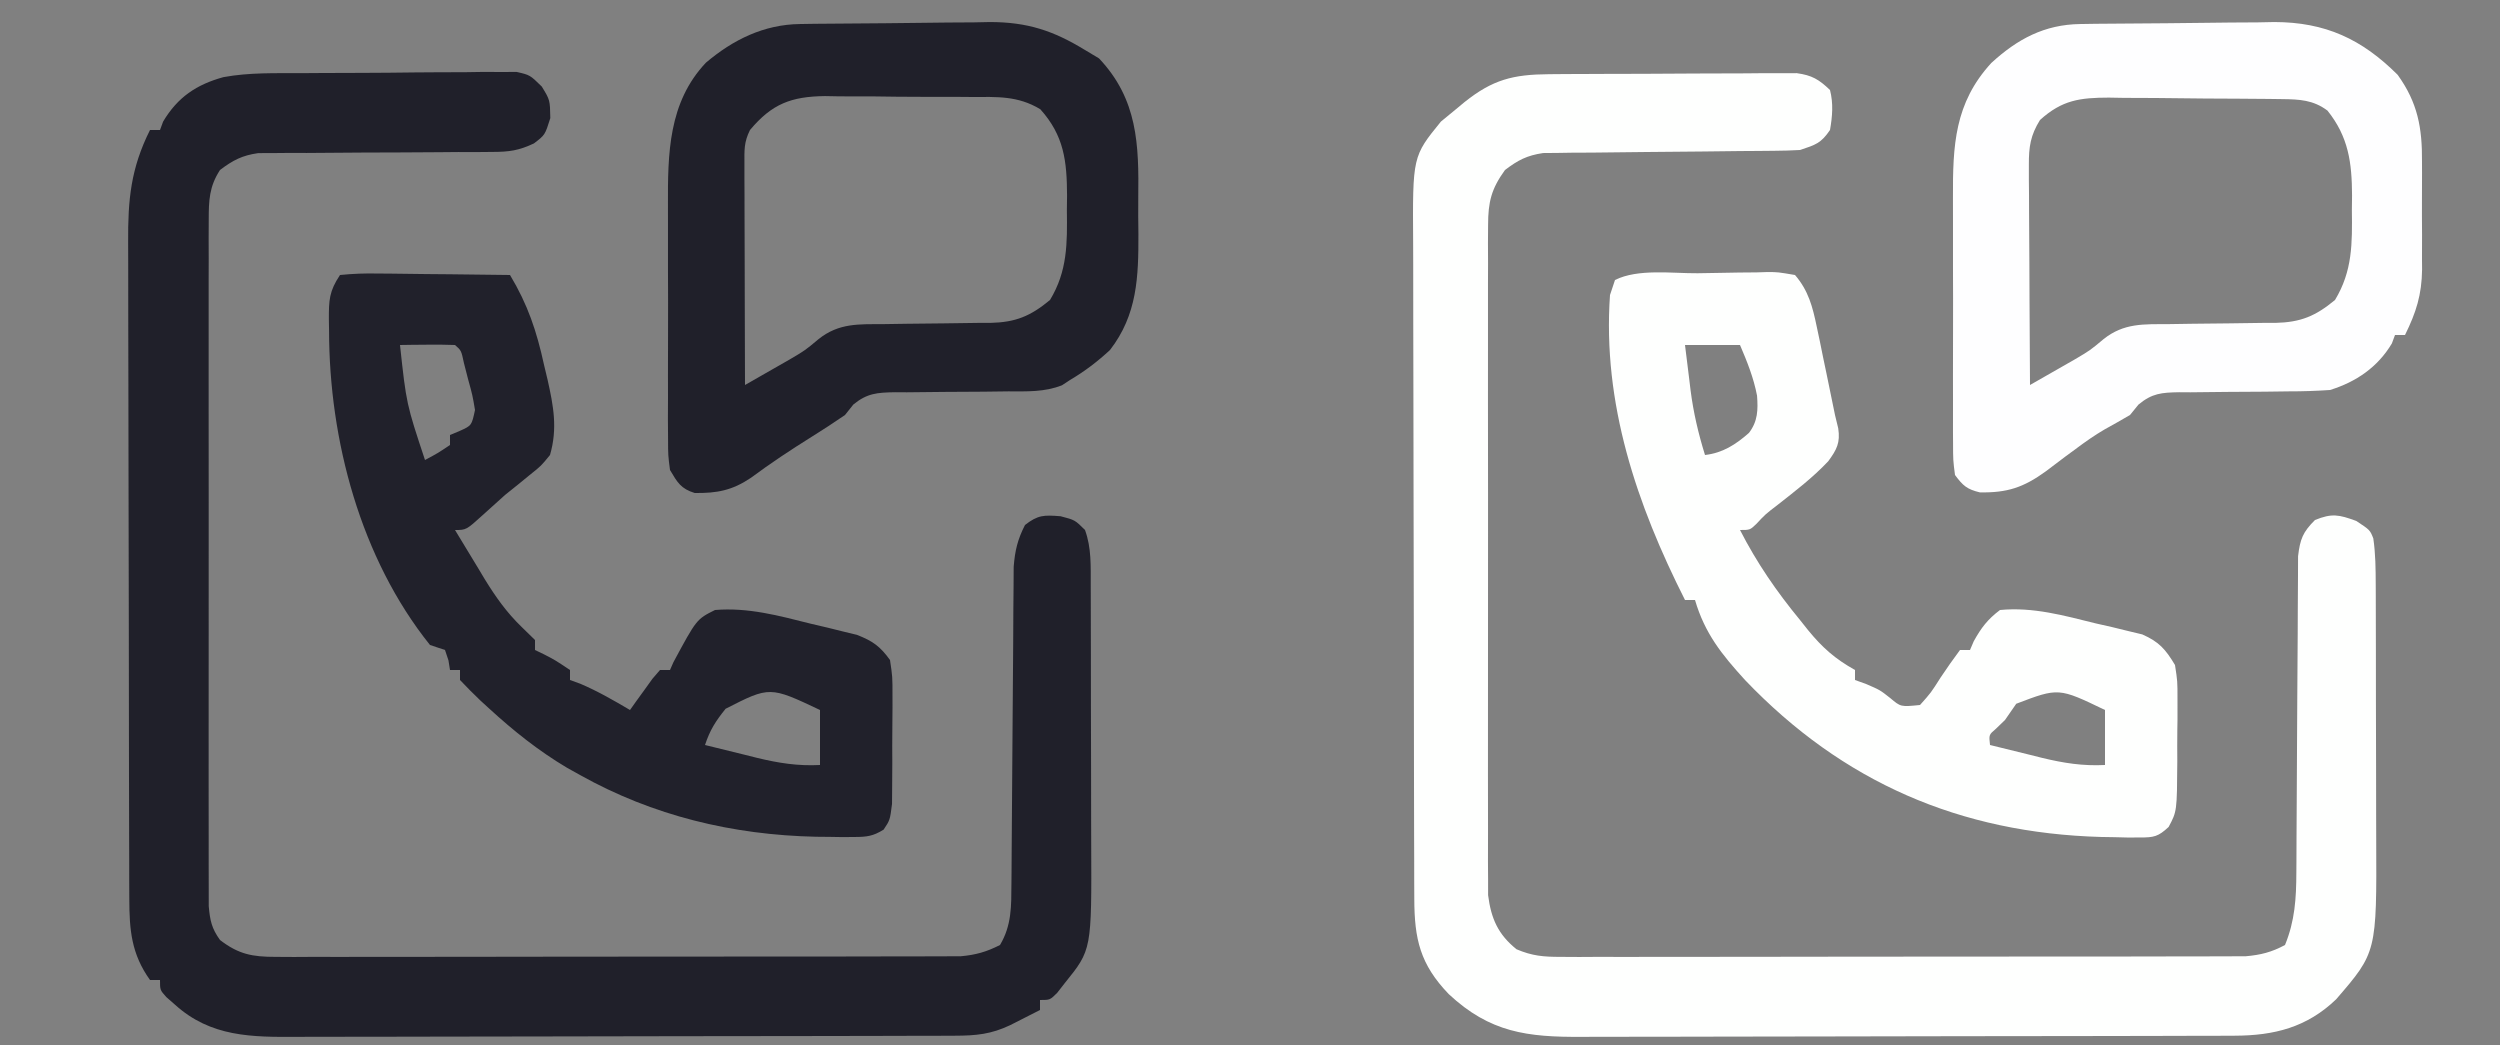
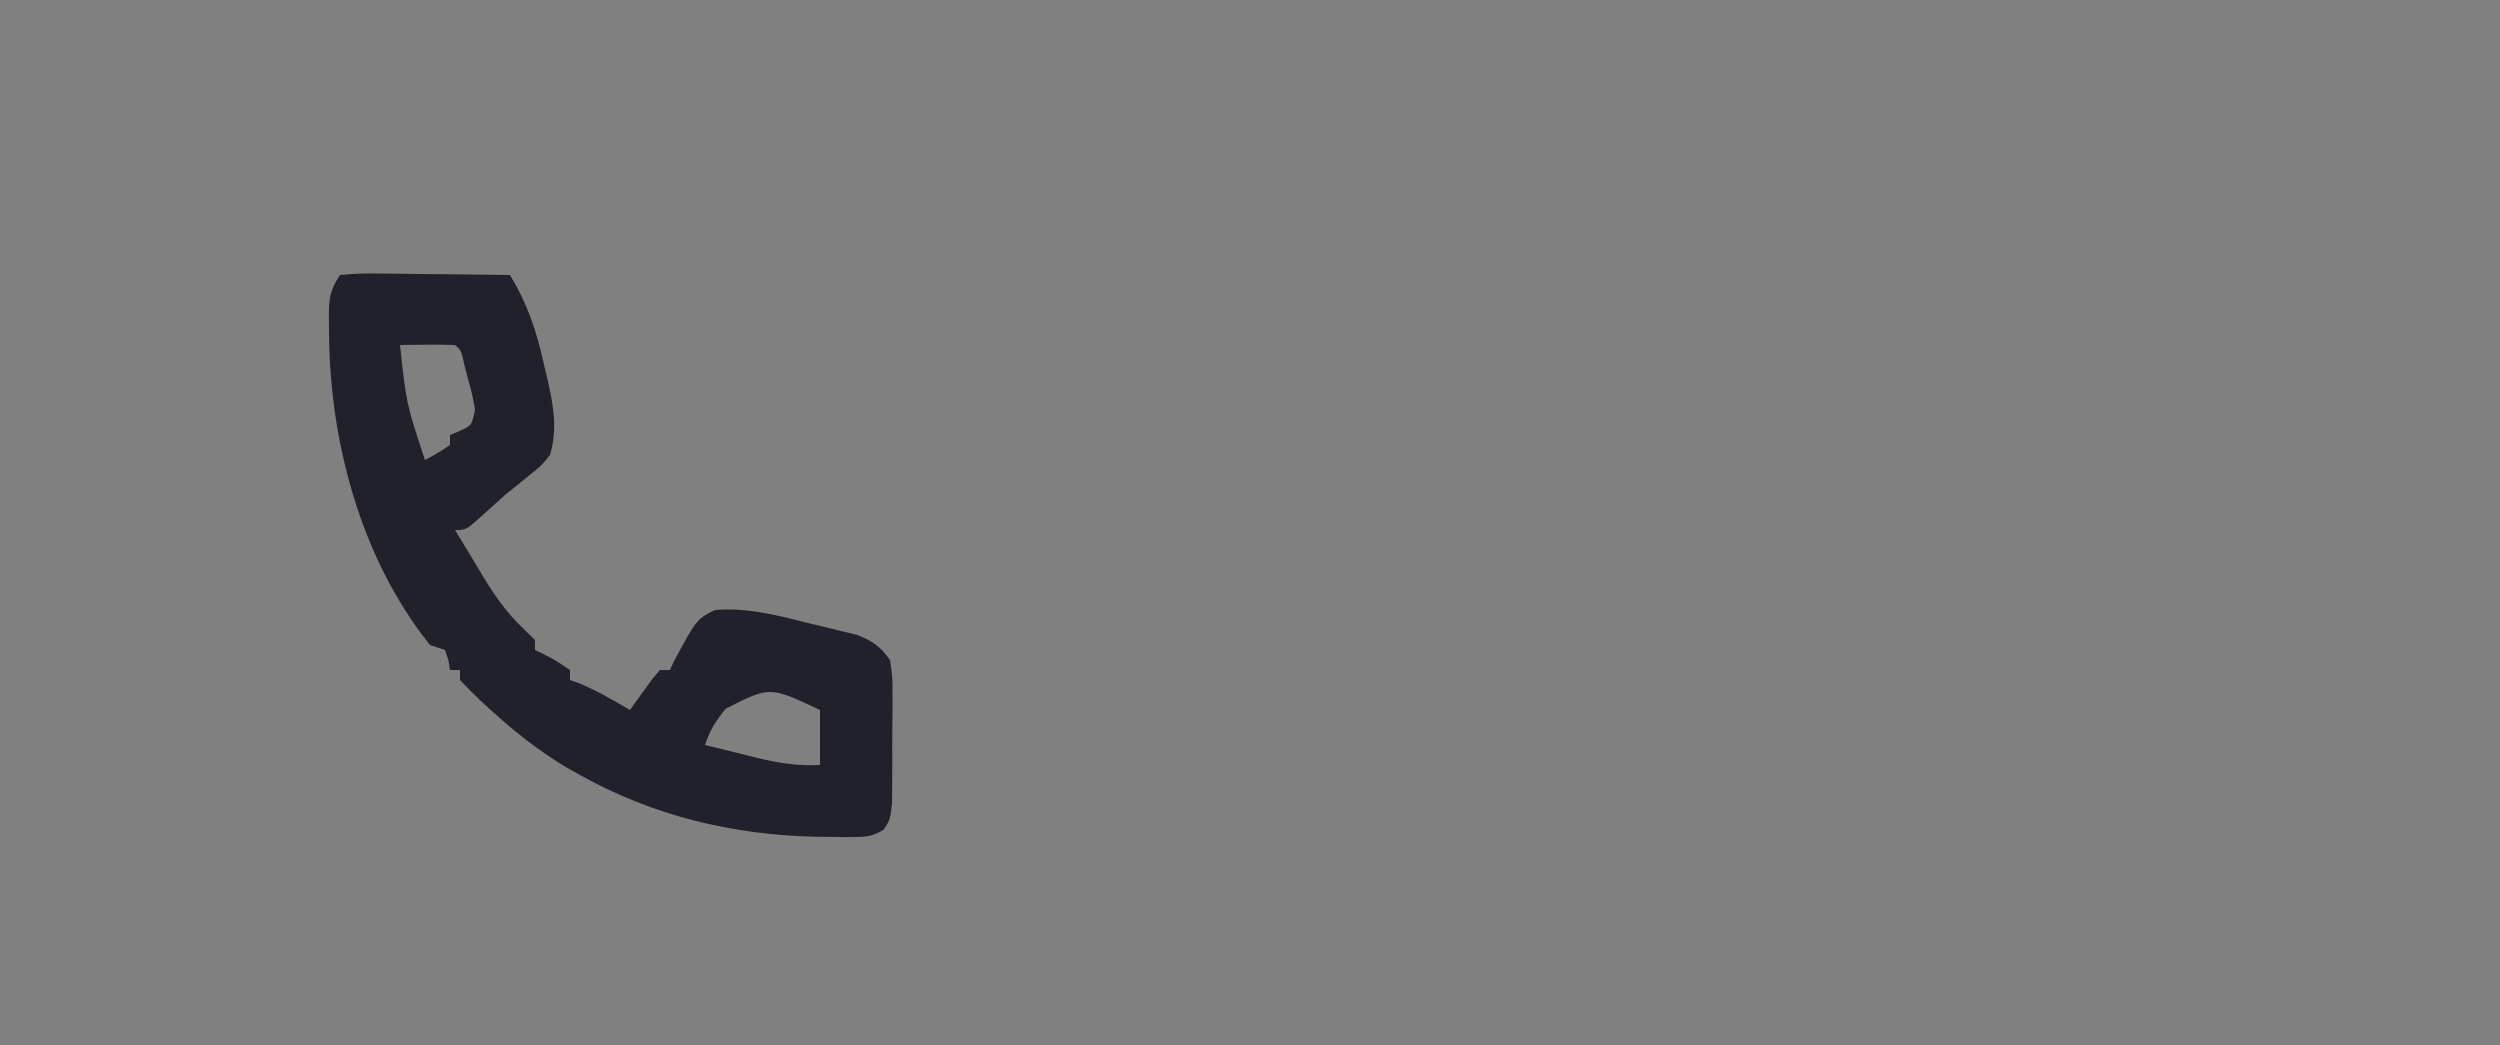
<svg xmlns="http://www.w3.org/2000/svg" width="500" height="209">
  <rect width="100%" height="100%" fill="#808080" stroke="none" />
-   <path d="M0 0 C1.29 -0.009 2.58 -0.018 3.91 -0.027 C6.629 -0.044 9.348 -0.052 12.067 -0.054 C15.547 -0.06 19.027 -0.098 22.507 -0.143 C25.838 -0.18 29.169 -0.181 32.5 -0.188 C33.748 -0.207 34.996 -0.227 36.282 -0.247 C38.019 -0.238 38.019 -0.238 39.792 -0.228 C40.81 -0.233 41.828 -0.238 42.877 -0.244 C45.551 0.371 45.551 0.371 47.907 2.682 C49.551 5.371 49.551 5.371 49.613 8.996 C48.551 12.371 48.551 12.371 46.33 14.058 C43.287 15.496 41.36 15.749 38.014 15.756 C36.387 15.771 36.387 15.771 34.727 15.786 C32.985 15.782 32.985 15.782 31.207 15.777 C30.005 15.788 28.803 15.799 27.565 15.81 C22.427 15.856 17.29 15.868 12.152 15.882 C8.399 15.898 4.647 15.931 0.895 15.965 C-0.267 15.962 -1.429 15.959 -2.625 15.956 C-4.252 15.971 -4.252 15.971 -5.912 15.986 C-6.863 15.988 -7.814 15.99 -8.794 15.993 C-12.022 16.453 -13.856 17.407 -16.449 19.371 C-18.611 22.697 -18.7 25.452 -18.703 29.368 C-18.709 30.596 -18.714 31.824 -18.72 33.09 C-18.716 34.448 -18.712 35.806 -18.708 37.164 C-18.711 38.597 -18.714 40.029 -18.719 41.462 C-18.728 45.35 -18.724 49.238 -18.718 53.127 C-18.713 57.195 -18.718 61.264 -18.721 65.333 C-18.724 72.166 -18.719 78.998 -18.71 85.831 C-18.699 93.731 -18.703 101.632 -18.714 109.532 C-18.723 116.314 -18.724 123.096 -18.719 129.879 C-18.716 133.93 -18.715 137.981 -18.722 142.032 C-18.728 145.84 -18.724 149.649 -18.712 153.457 C-18.709 154.855 -18.71 156.253 -18.715 157.651 C-18.72 159.559 -18.712 161.467 -18.703 163.374 C-18.702 164.976 -18.702 164.976 -18.701 166.61 C-18.438 169.496 -18.129 171.023 -16.449 173.371 C-12.732 176.233 -9.974 176.746 -5.339 176.745 C-4.111 176.752 -2.883 176.759 -1.617 176.767 C-0.264 176.759 1.089 176.751 2.441 176.743 C3.872 176.746 5.303 176.75 6.734 176.754 C10.615 176.764 14.495 176.754 18.375 176.741 C22.438 176.73 26.501 176.734 30.563 176.736 C37.386 176.737 44.209 176.726 51.031 176.707 C58.916 176.686 66.801 176.683 74.686 176.689 C82.275 176.695 89.864 176.689 97.453 176.678 C100.68 176.673 103.908 176.672 107.136 176.674 C110.938 176.676 114.74 176.668 118.542 176.652 C119.936 176.648 121.331 176.647 122.725 176.65 C124.63 176.653 126.535 176.643 128.44 176.632 C130.039 176.629 130.039 176.629 131.669 176.626 C134.692 176.359 136.852 175.745 139.551 174.371 C141.902 170.43 141.812 166.598 141.838 162.09 C141.845 161.375 141.852 160.661 141.859 159.925 C141.872 158.38 141.881 156.835 141.886 155.291 C141.895 152.844 141.915 150.398 141.939 147.951 C141.987 142.758 142.02 137.565 142.051 132.371 C142.086 126.351 142.128 120.332 142.187 114.312 C142.207 111.905 142.215 109.499 142.223 107.092 C142.236 105.612 142.25 104.132 142.264 102.652 C142.271 101.364 142.278 100.076 142.286 98.748 C142.542 95.488 143.068 93.266 144.551 90.371 C147.131 88.344 148.375 88.357 151.676 88.621 C154.551 89.371 154.551 89.371 156.551 91.371 C157.862 94.962 157.685 98.597 157.696 102.384 C157.699 103.082 157.703 103.78 157.706 104.499 C157.716 106.804 157.718 109.109 157.719 111.414 C157.722 113.023 157.725 114.633 157.729 116.242 C157.735 119.617 157.737 122.992 157.736 126.367 C157.736 130.673 157.75 134.979 157.767 139.285 C157.778 142.611 157.78 145.937 157.779 149.264 C157.781 150.85 157.785 152.436 157.793 154.022 C157.887 175.33 157.887 175.33 152.551 181.934 C152.035 182.595 151.52 183.256 150.988 183.938 C149.551 185.371 149.551 185.371 147.551 185.371 C147.551 186.031 147.551 186.691 147.551 187.371 C146.281 188.019 145.01 188.665 143.738 189.309 C143.031 189.668 142.323 190.028 141.594 190.398 C137.751 192.228 134.762 192.5 130.549 192.512 C129.295 192.517 128.04 192.523 126.747 192.529 C125.354 192.53 123.961 192.531 122.568 192.532 C121.102 192.537 119.637 192.542 118.172 192.547 C114.188 192.56 110.204 192.567 106.221 192.571 C103.731 192.574 101.24 192.578 98.75 192.583 C90.956 192.596 83.162 192.606 75.367 192.61 C66.376 192.614 57.386 192.632 48.395 192.661 C41.442 192.683 34.489 192.693 27.536 192.694 C23.386 192.695 19.235 192.701 15.084 192.719 C11.176 192.735 7.269 192.737 3.361 192.729 C1.931 192.728 0.501 192.732 -0.93 192.742 C-10.094 192.802 -18.291 192.787 -25.449 186.309 C-26.027 185.802 -26.604 185.295 -27.199 184.773 C-28.449 183.371 -28.449 183.371 -28.449 181.371 C-29.109 181.371 -29.769 181.371 -30.449 181.371 C-34.173 176.158 -34.573 171.399 -34.59 165.129 C-34.595 163.872 -34.601 162.614 -34.607 161.319 C-34.608 159.933 -34.609 158.547 -34.61 157.161 C-34.615 155.695 -34.62 154.23 -34.625 152.764 C-34.638 148.789 -34.645 144.814 -34.649 140.838 C-34.652 138.352 -34.656 135.867 -34.661 133.381 C-34.675 125.597 -34.684 117.813 -34.688 110.03 C-34.693 101.056 -34.71 92.083 -34.739 83.109 C-34.761 76.164 -34.771 69.22 -34.772 62.275 C-34.773 58.131 -34.779 53.987 -34.797 49.843 C-34.813 45.944 -34.816 42.044 -34.807 38.145 C-34.806 36.718 -34.81 35.291 -34.82 33.864 C-34.876 25.287 -34.295 19.063 -30.449 11.371 C-29.789 11.371 -29.129 11.371 -28.449 11.371 C-28.243 10.814 -28.037 10.257 -27.824 9.684 C-24.926 4.809 -21.145 2.278 -15.77 0.8 C-10.579 -0.16 -5.262 0.023 0 0 Z " fill="#20202A" transform="translate(60.449,14.629)" />
-   <path d="M0 0 C1.148 -0.01 2.296 -0.019 3.479 -0.029 C5.324 -0.035 5.324 -0.035 7.207 -0.042 C8.478 -0.048 9.748 -0.053 11.058 -0.059 C13.742 -0.069 16.425 -0.076 19.109 -0.079 C22.545 -0.085 25.98 -0.109 29.415 -0.137 C32.7 -0.16 35.985 -0.162 39.269 -0.167 C41.118 -0.186 41.118 -0.186 43.004 -0.204 C44.148 -0.201 45.293 -0.198 46.473 -0.195 C47.982 -0.201 47.982 -0.201 49.522 -0.206 C52.584 0.218 53.953 1.044 56.172 3.161 C56.865 5.869 56.653 8.418 56.172 11.161 C54.36 13.835 53.294 14.12 50.172 15.161 C48.434 15.262 46.694 15.307 44.953 15.319 C43.889 15.329 42.824 15.339 41.727 15.35 C40.577 15.357 39.427 15.365 38.242 15.372 C35.814 15.4 33.385 15.429 30.957 15.458 C27.123 15.499 23.289 15.536 19.455 15.562 C15.759 15.59 12.063 15.636 8.367 15.685 C7.221 15.688 6.075 15.691 4.894 15.694 C3.823 15.711 2.752 15.728 1.649 15.745 C0.71 15.753 -0.23 15.761 -1.197 15.769 C-4.434 16.251 -6.227 17.18 -8.828 19.161 C-11.556 22.922 -12.204 25.538 -12.209 30.151 C-12.222 31.953 -12.222 31.953 -12.235 33.792 C-12.226 35.756 -12.226 35.756 -12.217 37.76 C-12.221 39.16 -12.226 40.56 -12.232 41.96 C-12.246 45.756 -12.241 49.551 -12.231 53.346 C-12.224 57.322 -12.231 61.298 -12.236 65.273 C-12.241 71.951 -12.234 78.628 -12.219 85.305 C-12.203 93.018 -12.208 100.732 -12.225 108.445 C-12.239 115.073 -12.24 121.7 -12.233 128.328 C-12.228 132.284 -12.227 136.24 -12.237 140.197 C-12.246 143.917 -12.24 147.638 -12.223 151.359 C-12.217 153.371 -12.226 155.383 -12.235 157.395 C-12.226 158.599 -12.218 159.804 -12.209 161.044 C-12.208 162.608 -12.208 162.608 -12.206 164.204 C-11.611 168.864 -10.216 172.047 -6.523 175.013 C-3.385 176.35 -1.126 176.536 2.282 176.535 C3.51 176.542 4.738 176.549 6.004 176.557 C7.356 176.549 8.709 176.541 10.062 176.533 C11.493 176.536 12.924 176.54 14.355 176.545 C18.236 176.554 22.115 176.545 25.996 176.531 C30.059 176.52 34.121 176.524 38.184 176.526 C45.007 176.527 51.829 176.516 58.652 176.497 C66.537 176.476 74.422 176.473 82.307 176.479 C89.896 176.485 97.485 176.479 105.073 176.468 C108.301 176.463 111.529 176.462 114.757 176.464 C118.559 176.466 122.361 176.458 126.163 176.442 C127.557 176.438 128.952 176.437 130.346 176.44 C132.251 176.443 134.156 176.433 136.061 176.422 C137.66 176.419 137.66 176.419 139.29 176.416 C142.335 176.147 144.48 175.607 147.172 174.161 C149.159 169.323 149.426 164.825 149.443 159.637 C149.448 158.921 149.453 158.204 149.459 157.466 C149.469 155.924 149.475 154.381 149.477 152.839 C149.48 150.396 149.497 147.954 149.517 145.512 C149.573 138.573 149.604 131.634 149.628 124.695 C149.644 120.439 149.674 116.185 149.713 111.93 C149.724 110.311 149.73 108.693 149.73 107.075 C149.731 104.815 149.749 102.556 149.771 100.297 C149.776 99.013 149.781 97.728 149.786 96.404 C150.195 92.965 150.744 91.578 153.172 89.161 C156.568 87.784 157.948 88.079 161.422 89.349 C164.172 91.161 164.172 91.161 164.834 92.843 C165.284 95.935 165.307 98.94 165.317 102.066 C165.32 102.753 165.324 103.439 165.327 104.147 C165.337 106.415 165.339 108.682 165.34 110.95 C165.343 112.535 165.346 114.119 165.35 115.704 C165.356 119.028 165.358 122.351 165.357 125.675 C165.357 129.912 165.37 134.148 165.388 138.384 C165.399 141.66 165.401 144.935 165.4 148.211 C165.401 149.771 165.406 151.332 165.414 152.892 C165.516 175.622 165.516 175.622 157.398 185.024 C151.549 190.638 145.017 192.28 137.088 192.302 C135.84 192.307 134.593 192.313 133.307 192.319 C131.927 192.32 130.547 192.321 129.167 192.322 C127.711 192.327 126.256 192.332 124.8 192.337 C120.847 192.35 116.895 192.357 112.942 192.361 C110.471 192.364 108 192.368 105.529 192.373 C97.792 192.386 90.055 192.396 82.318 192.4 C73.397 192.405 64.475 192.422 55.554 192.451 C48.652 192.473 41.75 192.483 34.848 192.484 C30.728 192.485 26.609 192.491 22.489 192.509 C18.612 192.525 14.735 192.528 10.857 192.519 C9.438 192.518 8.019 192.522 6.6 192.532 C-4.378 192.604 -11.837 191.674 -20.067 183.993 C-25.822 178.008 -26.947 172.983 -26.969 164.926 C-26.975 163.67 -26.98 162.414 -26.986 161.12 C-26.987 159.735 -26.988 158.351 -26.99 156.967 C-26.994 155.503 -26.999 154.039 -27.005 152.575 C-27.018 148.604 -27.024 144.632 -27.029 140.661 C-27.031 138.177 -27.036 135.694 -27.04 133.21 C-27.054 125.431 -27.063 117.652 -27.067 109.873 C-27.072 100.908 -27.089 91.943 -27.118 82.978 C-27.14 76.038 -27.15 69.099 -27.151 62.16 C-27.152 58.019 -27.158 53.879 -27.176 49.739 C-27.193 45.842 -27.195 41.945 -27.186 38.048 C-27.185 36.623 -27.19 35.198 -27.199 33.773 C-27.313 16.442 -27.313 16.442 -21.641 9.474 C-20.713 8.711 -19.785 7.947 -18.828 7.161 C-17.875 6.37 -17.875 6.37 -16.903 5.563 C-11.279 1.083 -7.218 0.049 0 0 Z " fill="#FEFFFE" transform="translate(309.828,14.839)" />
-   <path d="M0 0 C1.615 -0.017 3.23 -0.044 4.845 -0.082 C7.173 -0.137 9.499 -0.159 11.827 -0.173 C12.549 -0.196 13.271 -0.219 14.015 -0.242 C16.058 -0.233 16.058 -0.233 19.488 0.35 C22.172 3.466 23.016 6.716 23.839 10.694 C24.051 11.693 24.262 12.692 24.48 13.721 C24.689 14.754 24.897 15.786 25.113 16.85 C25.329 17.883 25.546 18.915 25.769 19.979 C26.352 22.767 26.924 25.558 27.488 28.35 C27.701 29.229 27.914 30.107 28.134 31.012 C28.571 33.899 27.838 35.283 26.132 37.604 C23.073 40.852 19.548 43.548 16.046 46.299 C13.547 48.214 13.547 48.214 11.773 50.12 C10.488 51.35 10.488 51.35 8.488 51.35 C11.862 57.928 15.795 63.648 20.488 69.35 C21.017 70.015 21.547 70.68 22.093 71.366 C24.956 74.869 27.493 77.118 31.488 79.35 C31.488 80.01 31.488 80.67 31.488 81.35 C32.23 81.618 32.973 81.886 33.738 82.163 C36.488 83.35 36.488 83.35 38.55 84.975 C40.635 86.736 40.635 86.736 44.488 86.35 C46.669 83.915 46.669 83.915 48.613 80.85 C49.86 78.986 51.142 77.144 52.488 75.35 C53.148 75.35 53.808 75.35 54.488 75.35 C54.859 74.484 54.859 74.484 55.238 73.6 C56.744 70.888 58 69.233 60.488 67.35 C67.107 66.713 73.28 68.459 79.675 70.038 C80.755 70.282 81.834 70.526 82.947 70.778 C84.504 71.16 84.504 71.16 86.093 71.549 C87.033 71.774 87.973 72 88.941 72.232 C92.303 73.708 93.6 75.209 95.488 78.35 C95.989 81.608 95.989 81.608 95.984 85.26 C95.984 86.58 95.985 87.899 95.986 89.258 C95.97 90.281 95.97 90.281 95.954 91.325 C95.925 93.41 95.934 95.493 95.947 97.579 C95.883 107.608 95.883 107.608 94.213 110.743 C92.131 112.682 91.262 112.854 88.452 112.846 C87.652 112.849 86.852 112.852 86.028 112.855 C85.169 112.833 84.31 112.811 83.425 112.788 C82.088 112.766 82.088 112.766 80.725 112.743 C52.521 111.959 29.028 101.805 9.488 81.35 C4.828 76.23 1.461 72.05 -0.512 65.35 C-1.172 65.35 -1.832 65.35 -2.512 65.35 C-12.156 46.263 -19.038 26.056 -17.512 4.35 C-17.182 3.36 -16.852 2.37 -16.512 1.35 C-11.909 -0.951 -5.114 0.039 0 0 Z M-2.512 14.35 C-2.228 16.705 -1.935 19.059 -1.637 21.413 C-1.559 22.069 -1.48 22.726 -1.399 23.403 C-0.825 27.884 0.152 32.034 1.488 36.35 C5.027 35.942 7.629 34.264 10.281 31.928 C12.053 29.61 12.109 27.331 11.898 24.487 C11.207 20.888 9.93 17.716 8.488 14.35 C4.858 14.35 1.228 14.35 -2.512 14.35 Z M63.738 86.1 C62.995 87.173 62.253 88.245 61.488 89.35 C60.59 90.216 60.59 90.216 59.675 91.1 C58.258 92.304 58.258 92.304 58.488 94.35 C61.194 95.025 63.902 95.69 66.613 96.35 C67.373 96.541 68.134 96.732 68.917 96.928 C73.203 97.963 77.042 98.577 81.488 98.35 C81.488 94.72 81.488 91.09 81.488 87.35 C72.205 82.877 72.205 82.877 63.738 86.1 Z " fill="#FEFFFE" transform="translate(339.512,54.65)" />
  <path d="M0 0 C2.625 -0.267 5.011 -0.348 7.633 -0.293 C8.761 -0.287 8.761 -0.287 9.911 -0.28 C12.316 -0.263 14.72 -0.226 17.125 -0.188 C18.754 -0.172 20.383 -0.159 22.012 -0.146 C26.008 -0.113 30.004 -0.062 34 0 C37.572 5.948 39.332 11.223 40.812 18 C41.041 18.959 41.27 19.918 41.506 20.906 C42.692 26.187 43.547 30.679 42 36 C40.215 38.188 40.215 38.188 37.938 40 C37.131 40.66 36.324 41.32 35.492 42 C34.67 42.66 33.847 43.32 33 44 C31.516 45.328 30.037 46.661 28.562 48 C25.248 51 25.248 51 23 51 C24.531 53.548 26.075 56.088 27.625 58.625 C28.052 59.338 28.478 60.051 28.918 60.785 C31.12 64.367 33.305 67.468 36.336 70.398 C37.215 71.257 38.094 72.115 39 73 C39 73.66 39 74.32 39 75 C39.598 75.289 40.196 75.578 40.812 75.875 C43 77 43 77 46 79 C46 79.66 46 80.32 46 81 C47.021 81.371 47.021 81.371 48.062 81.75 C51.569 83.242 54.716 85.068 58 87 C58.41 86.422 58.82 85.845 59.242 85.25 C59.781 84.507 60.32 83.765 60.875 83 C61.409 82.257 61.942 81.515 62.492 80.75 C62.99 80.172 63.487 79.595 64 79 C64.66 79 65.32 79 66 79 C66.227 78.484 66.454 77.969 66.688 77.438 C71.316 68.842 71.316 68.842 75 67 C81.664 66.455 87.755 68.135 94.188 69.75 C95.807 70.129 95.807 70.129 97.459 70.516 C98.497 70.773 99.536 71.031 100.605 71.297 C101.545 71.527 102.485 71.758 103.454 71.995 C106.574 73.227 108.031 74.27 110 77 C110.502 80.344 110.502 80.344 110.496 84.285 C110.498 84.983 110.499 85.68 110.501 86.399 C110.499 87.869 110.487 89.339 110.467 90.809 C110.438 93.059 110.446 95.307 110.459 97.557 C110.453 98.987 110.444 100.417 110.434 101.848 C110.424 103.147 110.414 104.447 110.404 105.785 C110 109 110 109 108.727 110.922 C106.633 112.229 105.391 112.387 102.93 112.398 C101.721 112.408 101.721 112.408 100.488 112.417 C99.626 112.403 98.764 112.389 97.875 112.375 C96.539 112.362 96.539 112.362 95.176 112.349 C78.535 111.988 62.582 108.162 48 100 C47.139 99.52 46.278 99.041 45.391 98.547 C39.662 95.136 34.711 91.177 29.812 86.688 C29.235 86.16 28.658 85.632 28.063 85.088 C26.665 83.77 25.326 82.39 24 81 C24 80.34 24 79.68 24 79 C23.34 79 22.68 79 22 79 C21.897 78.361 21.794 77.721 21.688 77.062 C21.461 76.382 21.234 75.701 21 75 C19.515 74.505 19.515 74.505 18 74 C4.104 56.666 -2.168 33.006 -2.188 11.125 C-2.2 10.38 -2.212 9.635 -2.225 8.867 C-2.235 5.037 -2.175 3.263 0 0 Z M12 14 C13.278 25.789 13.278 25.789 17 37 C19.537 35.645 19.537 35.645 22 34 C22 33.34 22 32.68 22 32 C22.639 31.732 23.279 31.464 23.938 31.188 C26.331 30.113 26.331 30.113 27 27 C26.501 24.04 26.501 24.04 25.625 20.875 C25.349 19.8 25.073 18.725 24.789 17.617 C24.254 15.096 24.254 15.096 23 14 C21.147 13.928 19.292 13.916 17.438 13.938 C16.426 13.947 15.414 13.956 14.371 13.965 C13.589 13.976 12.806 13.988 12 14 Z M77.125 86.75 C75.123 89.246 74.02 90.939 73 94 C75.706 94.675 78.415 95.34 81.125 96 C81.886 96.191 82.646 96.382 83.43 96.578 C87.716 97.613 91.554 98.227 96 98 C96 94.37 96 90.74 96 87 C85.958 82.246 85.958 82.246 77.125 86.75 Z " fill="#21212B" transform="translate(68,55)" />
-   <path d="M0 0 C1.009 -0.016 2.017 -0.032 3.056 -0.049 C7.684 -0.093 12.311 -0.134 16.938 -0.157 C19.372 -0.174 21.805 -0.201 24.238 -0.239 C27.759 -0.294 31.278 -0.316 34.799 -0.331 C35.875 -0.353 36.951 -0.376 38.06 -0.399 C45.539 -0.379 50.678 1.306 57.045 5.193 C57.973 5.75 58.901 6.307 59.857 6.88 C67.596 15.061 67.837 24.128 67.697 34.779 C67.67 37.189 67.696 39.595 67.728 42.005 C67.748 50.552 67.513 58.131 62.045 65.193 C59.529 67.52 56.998 69.455 54.045 71.193 C53.516 71.541 52.988 71.889 52.443 72.248 C48.919 73.636 45.433 73.471 41.701 73.466 C40.046 73.487 38.391 73.507 36.736 73.529 C34.136 73.551 31.535 73.568 28.935 73.574 C26.419 73.583 23.904 73.617 21.388 73.654 C20.612 73.649 19.836 73.644 19.036 73.639 C15.506 73.703 13.5 73.821 10.719 76.092 C10.167 76.785 9.614 77.479 9.045 78.193 C6.834 79.707 4.631 81.157 2.357 82.568 C-1.805 85.169 -5.827 87.824 -9.768 90.755 C-13.528 93.279 -16.519 93.843 -21.01 93.794 C-23.798 92.932 -24.474 91.685 -25.955 89.193 C-26.336 86.274 -26.336 86.274 -26.344 82.839 C-26.353 81.55 -26.362 80.261 -26.372 78.933 C-26.367 77.528 -26.361 76.122 -26.354 74.716 C-26.356 73.266 -26.359 71.816 -26.362 70.366 C-26.367 67.325 -26.36 64.284 -26.346 61.242 C-26.329 57.369 -26.339 53.496 -26.357 49.623 C-26.368 46.625 -26.365 43.628 -26.357 40.63 C-26.355 39.204 -26.357 37.777 -26.364 36.351 C-26.404 25.924 -26.292 15.7 -18.772 7.728 C-13.304 3.107 -7.177 0.104 0 0 Z M-9.955 21.193 C-11.175 23.633 -11.076 25.192 -11.069 27.918 C-11.069 28.899 -11.069 29.88 -11.069 30.89 C-11.063 31.952 -11.058 33.013 -11.053 34.107 C-11.052 35.192 -11.05 36.276 -11.049 37.394 C-11.043 40.869 -11.031 44.343 -11.018 47.818 C-11.013 50.169 -11.008 52.521 -11.004 54.873 C-10.993 60.646 -10.976 66.419 -10.955 72.193 C-9.057 71.115 -7.161 70.03 -5.268 68.943 C-4.212 68.34 -3.156 67.736 -2.069 67.115 C1.061 65.271 1.061 65.271 3.752 63.021 C7.837 59.764 11.797 60.045 16.783 60.017 C18.341 59.994 19.899 59.97 21.457 59.945 C23.906 59.91 26.354 59.88 28.803 59.867 C31.172 59.851 33.539 59.811 35.908 59.767 C36.633 59.769 37.358 59.771 38.106 59.773 C43.2 59.651 46.134 58.426 50.045 55.193 C53.56 49.378 53.5 43.865 53.42 37.193 C53.431 36.234 53.443 35.275 53.455 34.287 C53.427 27.423 52.862 22.32 48.104 17.039 C43.588 14.314 39.488 14.582 34.302 14.591 C33.261 14.583 32.219 14.574 31.146 14.565 C28.945 14.554 26.745 14.553 24.544 14.562 C21.188 14.568 17.834 14.521 14.478 14.47 C12.336 14.466 10.194 14.464 8.052 14.466 C7.054 14.448 6.056 14.429 5.028 14.41 C-1.719 14.499 -5.565 15.953 -9.955 21.193 Z " fill="#20202A" transform="translate(159.955,4.807)" />
-   <path d="M0 0 C1.543 -0.024 1.543 -0.024 3.117 -0.049 C7.836 -0.093 12.555 -0.134 17.274 -0.157 C19.756 -0.174 22.238 -0.201 24.719 -0.239 C28.309 -0.294 31.898 -0.316 35.488 -0.331 C36.586 -0.353 37.685 -0.376 38.816 -0.399 C49.004 -0.372 56.291 2.982 63.48 10.154 C67.51 15.734 68.407 20.813 68.351 27.505 C68.354 28.278 68.357 29.05 68.36 29.846 C68.362 31.47 68.357 33.094 68.344 34.717 C68.328 37.186 68.344 39.654 68.363 42.123 C68.361 43.708 68.357 45.294 68.351 46.88 C68.357 47.61 68.363 48.339 68.37 49.091 C68.301 54.14 67.195 57.663 64.953 62.193 C64.293 62.193 63.633 62.193 62.953 62.193 C62.644 63.028 62.644 63.028 62.328 63.88 C59.505 68.627 55.157 71.587 49.953 73.193 C47.181 73.379 44.501 73.47 41.73 73.466 C40.124 73.487 38.518 73.507 36.912 73.529 C34.395 73.551 31.878 73.568 29.361 73.574 C26.921 73.583 24.482 73.617 22.043 73.654 C21.292 73.649 20.54 73.644 19.767 73.639 C16.28 73.704 14.376 73.841 11.651 76.108 C11.091 76.796 10.53 77.484 9.953 78.193 C8.265 79.172 6.576 80.149 4.862 81.082 C2.827 82.266 0.975 83.584 -0.914 84.99 C-1.902 85.715 -1.902 85.715 -2.91 86.455 C-4.254 87.449 -5.587 88.457 -6.91 89.478 C-11.344 92.685 -14.589 93.765 -20.071 93.67 C-22.67 93.042 -23.445 92.342 -25.047 90.193 C-25.428 87.266 -25.428 87.266 -25.435 83.645 C-25.441 82.985 -25.446 82.324 -25.451 81.643 C-25.464 79.458 -25.456 77.273 -25.446 75.087 C-25.448 73.564 -25.45 72.04 -25.454 70.517 C-25.459 67.32 -25.452 64.123 -25.438 60.926 C-25.421 56.845 -25.431 52.765 -25.449 48.684 C-25.46 45.534 -25.456 42.385 -25.449 39.236 C-25.447 37.732 -25.449 36.229 -25.456 34.726 C-25.494 24.277 -25.153 15.835 -17.797 7.798 C-12.553 2.987 -7.158 0.102 0 0 Z M-8.047 19.193 C-9.954 22.255 -10.293 24.565 -10.274 28.145 C-10.274 29.126 -10.274 30.106 -10.274 31.117 C-10.263 32.168 -10.253 33.219 -10.242 34.302 C-10.24 35.384 -10.237 36.466 -10.234 37.581 C-10.223 41.035 -10.198 44.489 -10.172 47.943 C-10.162 50.285 -10.153 52.628 -10.145 54.97 C-10.123 60.711 -10.089 66.452 -10.047 72.193 C-8.148 71.115 -6.253 70.03 -4.36 68.943 C-3.304 68.34 -2.248 67.736 -1.16 67.115 C1.969 65.271 1.969 65.271 4.66 63.021 C8.746 59.764 12.706 60.045 17.691 60.017 C19.249 59.994 20.807 59.97 22.365 59.945 C24.814 59.91 27.262 59.88 29.711 59.867 C32.08 59.851 34.448 59.811 36.816 59.767 C37.541 59.769 38.267 59.771 39.014 59.773 C44.108 59.651 47.042 58.426 50.953 55.193 C54.469 49.378 54.409 43.865 54.328 37.193 C54.339 36.234 54.351 35.275 54.363 34.287 C54.336 27.735 53.668 22.587 49.453 17.318 C46.587 15.169 43.837 15.058 40.393 15.016 C39.011 14.997 39.011 14.997 37.601 14.977 C36.607 14.97 35.613 14.962 34.59 14.955 C33.565 14.947 32.54 14.938 31.484 14.93 C29.315 14.916 27.145 14.906 24.976 14.898 C21.664 14.88 18.353 14.837 15.041 14.792 C12.932 14.782 10.823 14.774 8.715 14.767 C7.727 14.75 6.739 14.732 5.722 14.714 C-0.015 14.732 -3.607 15.168 -8.047 19.193 Z " fill="#FEFEFF" transform="translate(416.047,4.807)" />
</svg>